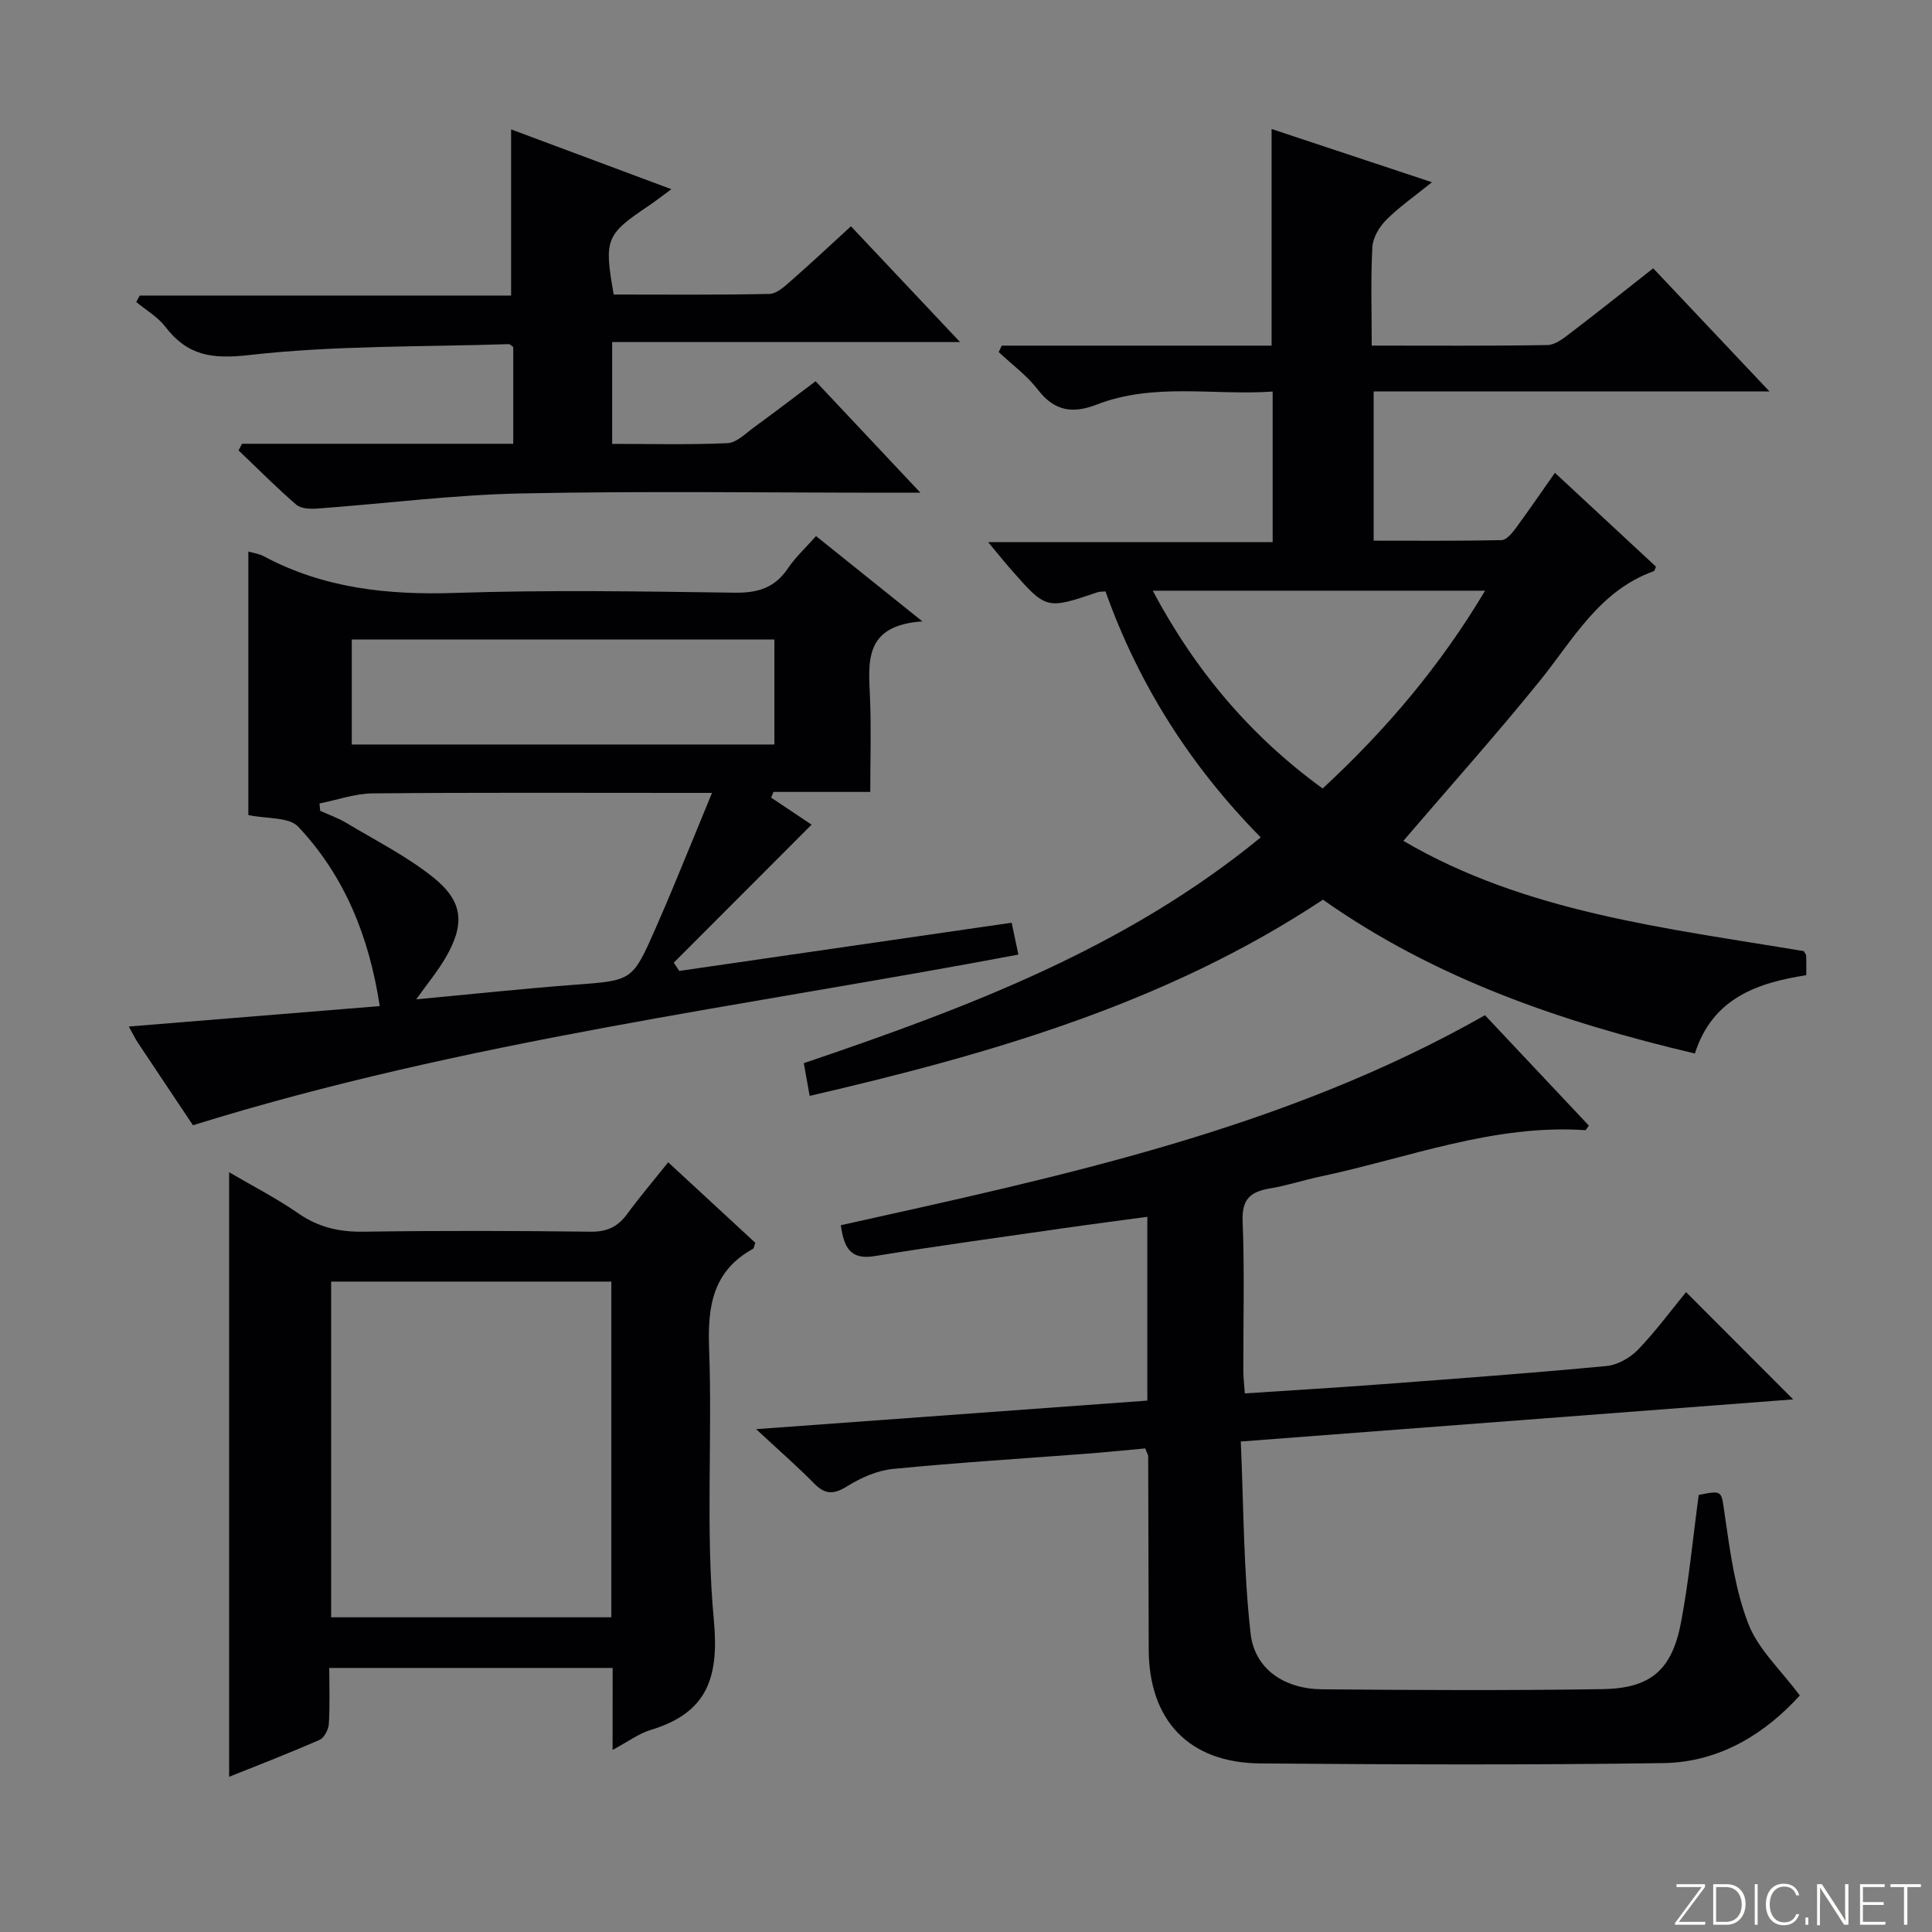
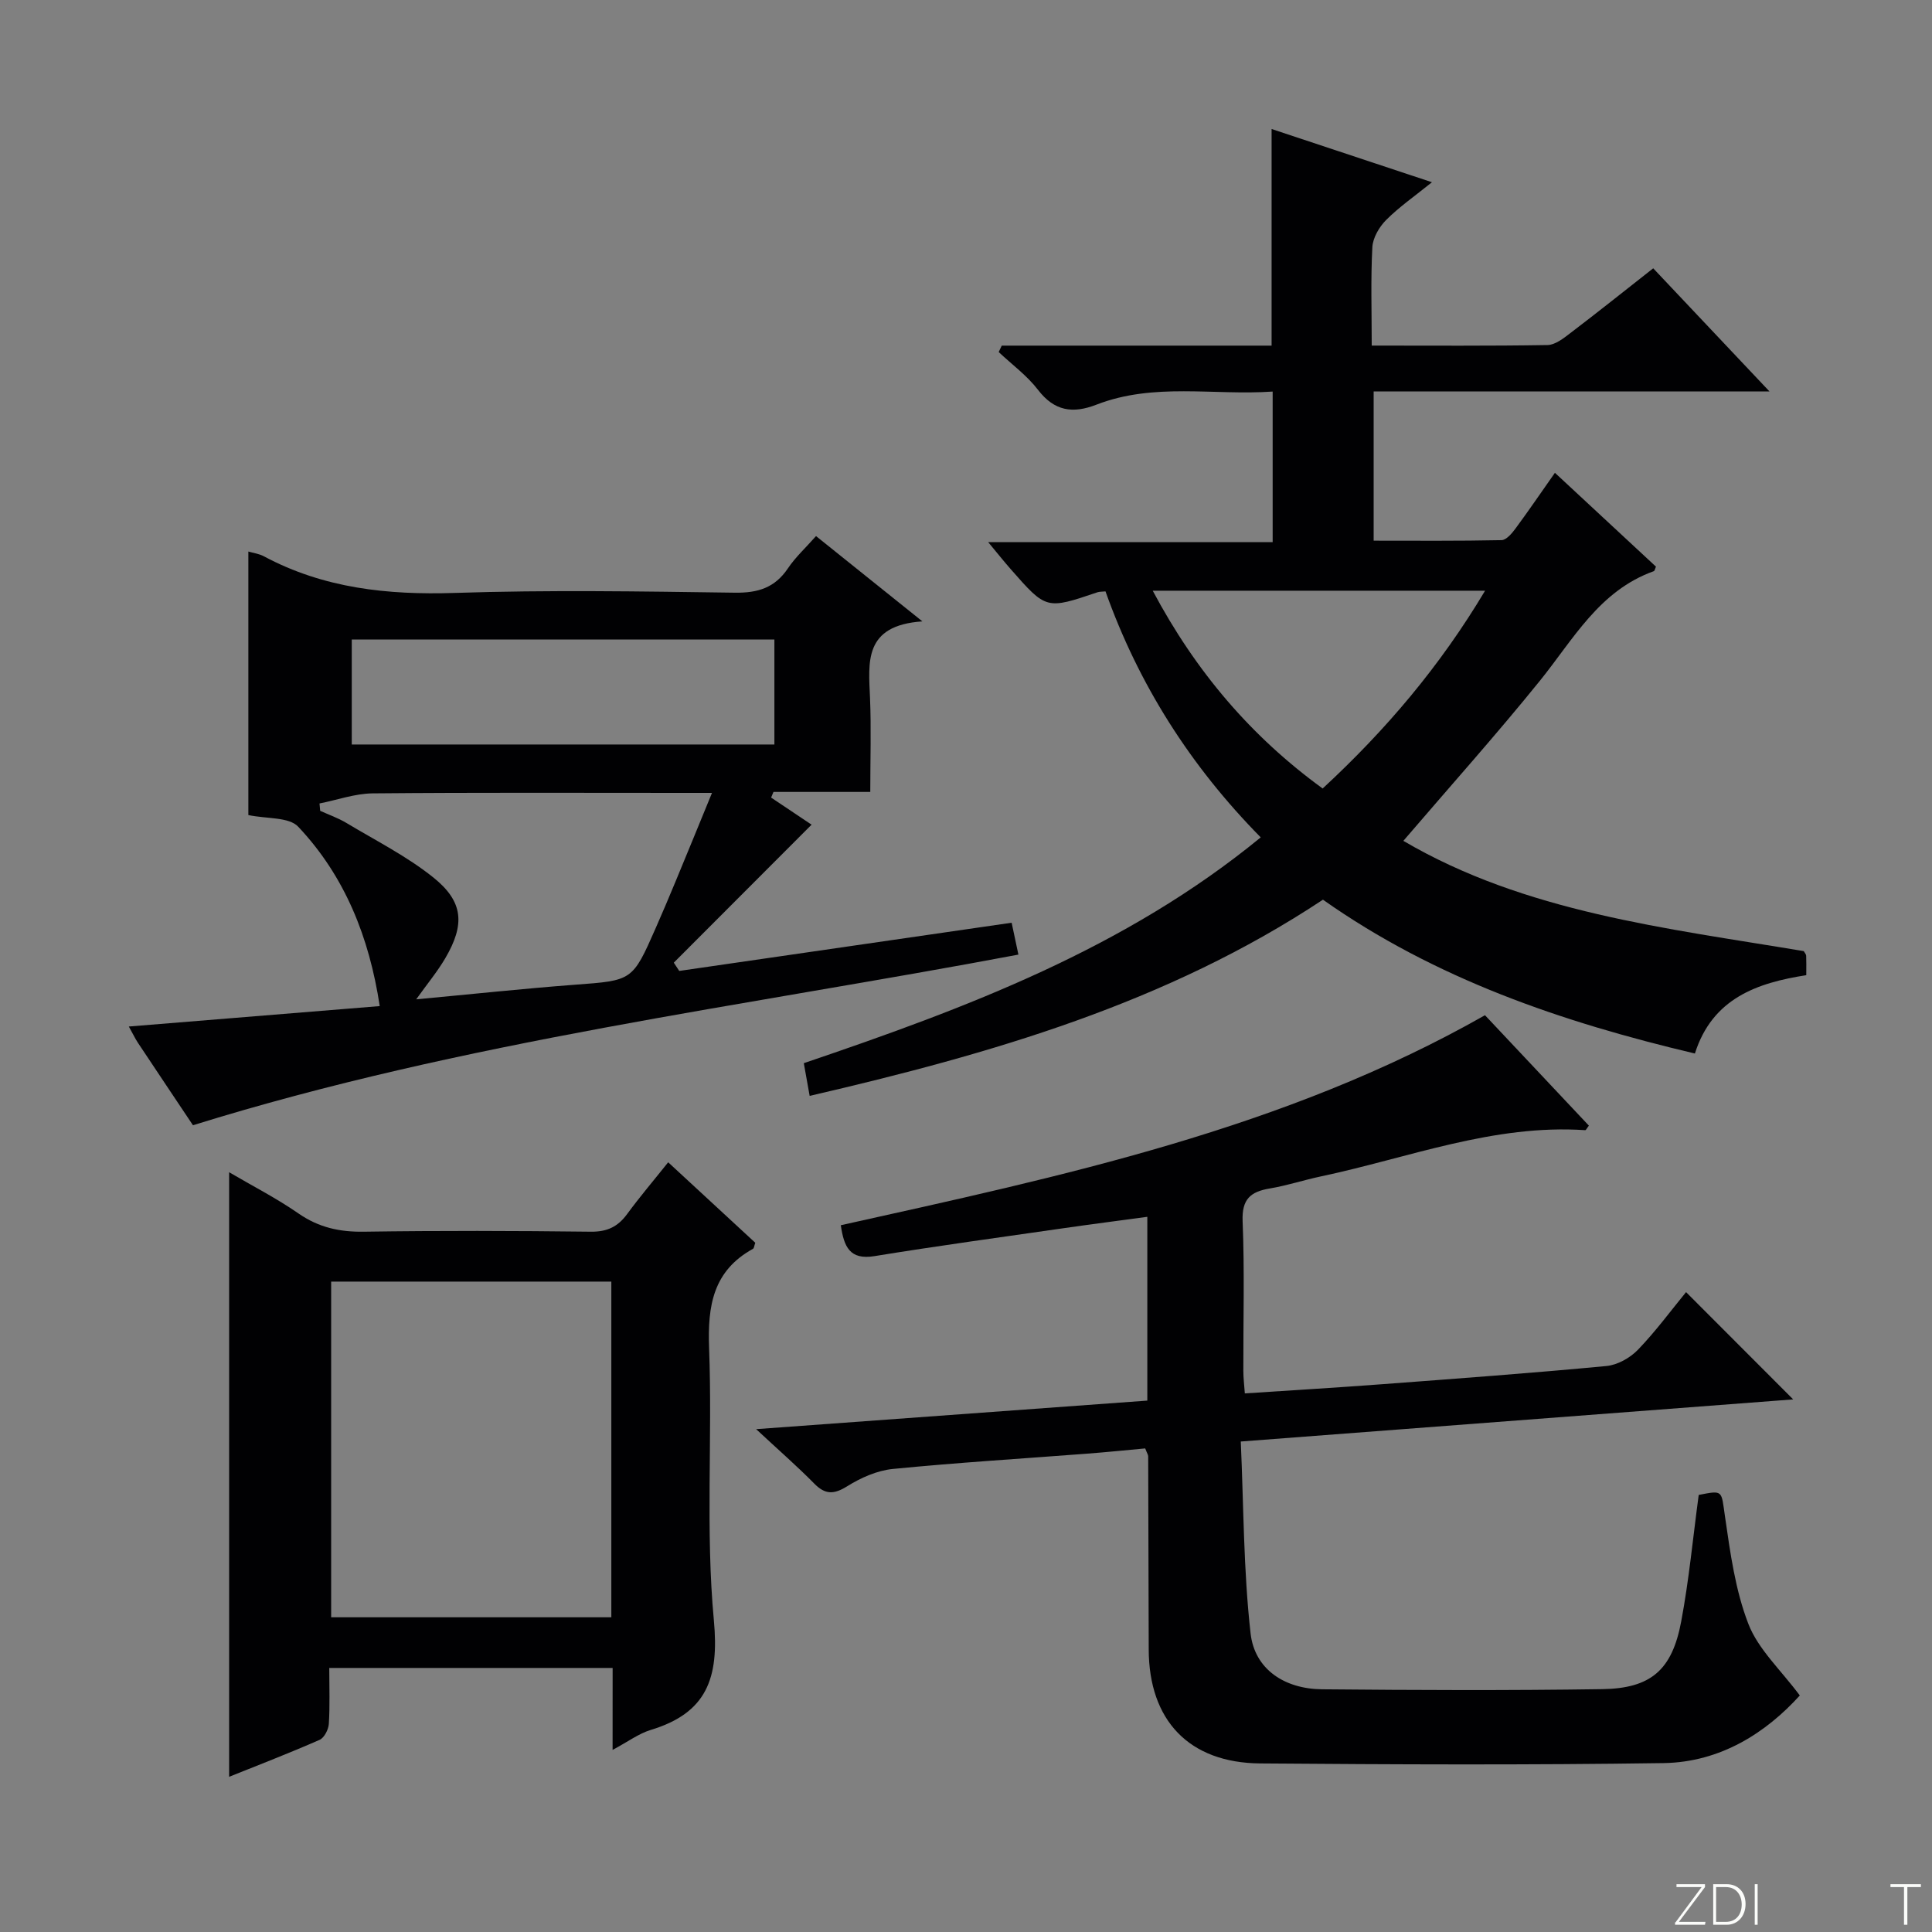
<svg xmlns="http://www.w3.org/2000/svg" enable-background="new 0 0 400 400" viewBox="0 0 400 400">
  <rect x="0" y="0" width="400" height="400" fill="#808080" stroke="none" />
  <g fill="#fbfcfa">
    <path d="m346.9 398 5.4-7.3h-5.2v-.6h5.9v.6l-5.4 7.2h5.5l-.1.6h-6.2v-.5z" />
    <path d="m354.7 390.1h2.8c2.3 0 3.9 1.6 3.9 4.1s-1.6 4.3-3.9 4.3h-2.8zm.6 7.8h2c2.2 0 3.3-1.6 3.3-3.6 0-1.8-1-3.6-3.3-3.6h-2z" />
    <path d="m363.9 390.1v8.4h-.6v-8.4z" />
-     <path d="m372.5 396.3c-.4 1.3-1.4 2.3-3.2 2.3-2.4 0-3.7-1.9-3.7-4.3 0-2.3 1.2-4.3 3.7-4.3 1.8 0 2.9 1 3.2 2.4h-.6c-.4-1.1-1.1-1.8-2.5-1.8-2.1 0-3 1.9-3 3.7s.9 3.7 3 3.7c1.4 0 2.1-.7 2.5-1.7z" />
-     <path d="m373.8 398.5v-1.5h.6v1.5z" />
-     <path d="m376.2 398.5v-8.4h1c1.3 2 4.4 6.7 4.9 7.6-.1-1.2-.1-2.4-.1-3.8v-3.8h.7v8.4h-.9c-1.2-1.9-4.4-6.8-5-7.7.1 1.1 0 2.3 0 3.9v3.9h-.6z" />
-     <path d="m390 394.4h-4.3v3.5h4.7l-.1.6h-5.2v-8.4h5.1v.6h-4.5v3.1h4.3v.7z" />
    <path d="m394.2 390.7h-2.8v-.6h6.3v.6h-2.8v7.8h-.7z" />
  </g>
  <path d="m166.42 220.12c33.73-11.45 66.52-23.73 94.6-46.75-14.57-14.79-25.28-31.65-32.14-50.93-.75.08-1.23.04-1.65.18-10.6 3.59-10.61 3.6-17.9-4.7-1.43-1.62-2.77-3.31-4.74-5.68h58.9c0-10.54 0-20.44 0-31.17-12.27.84-24.59-1.91-36.48 2.71-4.92 1.91-8.72 1.35-12.12-3.09-2.26-2.94-5.38-5.22-8.12-7.8.21-.44.42-.89.63-1.33h55.87c0-15.27 0-29.82 0-44.85 10.82 3.59 21.48 7.13 33.2 11.02-3.58 2.89-6.77 5.1-9.47 7.8-1.44 1.44-2.77 3.7-2.87 5.66-.35 6.6-.13 13.23-.13 20.36 12.46 0 24.42.09 36.38-.11 1.6-.03 3.32-1.38 4.72-2.46 5.68-4.32 11.26-8.78 17.18-13.43 7.89 8.35 15.56 16.48 24.08 25.5-28.09 0-54.83 0-81.96 0v30.89c8.66 0 17.57.08 26.48-.11.99-.02 2.14-1.39 2.88-2.39 2.66-3.6 5.18-7.3 8.17-11.55 7.15 6.64 14.05 13.04 20.92 19.43-.19.4-.25.86-.46.94-11.29 4.04-16.65 14.12-23.6 22.72-8.96 11.09-18.49 21.73-28.24 33.11 25.24 14.81 54.33 18.05 82.9 22.83.21.38.49.67.5.96.05 1.15.02 2.31.02 4.02-10.13 1.58-19.43 4.76-23.06 16.22-27.53-6.51-53.73-15.44-77.01-31.85-32.31 21.42-68.66 31.91-106.27 40.62-.44-2.44-.78-4.35-1.21-6.77zm72.24-97.82c8.92 16.76 20.36 30.17 35.18 40.95 13.18-12.19 24.32-25.36 33.63-40.95-23.24 0-45.59 0-68.81 0z" fill="#010103" />
  <path d="m237.54 289.98c0-12.71 0-24.98 0-38.05-5.96.81-11.77 1.55-17.57 2.39-12.98 1.87-25.98 3.64-38.93 5.75-5.11.83-6.31-1.93-6.96-6.4 45.8-10.18 91.77-19.86 133.37-43.48 7.22 7.68 14.38 15.28 21.51 22.86-.39.49-.59.95-.76.94-19.01-1.28-36.56 5.73-54.67 9.56-3.56.75-7.05 1.91-10.64 2.51-3.98.67-5.8 2.2-5.62 6.76.42 10.31.12 20.66.15 30.99 0 1.45.18 2.89.31 4.68 9.82-.65 19.24-1.21 28.65-1.92 15.41-1.16 30.83-2.29 46.22-3.75 2.29-.22 4.89-1.68 6.52-3.37 3.68-3.82 6.85-8.14 9.96-11.93 7.38 7.39 14.74 14.76 22.18 22.21-37.44 2.86-75.27 5.74-114.37 8.72.6 13.34.55 26.62 2.03 39.73.84 7.43 7.02 11.5 14.82 11.57 19.33.18 38.66.26 57.98-.03 10.09-.15 14.47-3.97 16.35-13.99 1.62-8.62 2.44-17.39 3.63-26.22 5.14-1.01 4.65-.94 5.44 4.46 1.09 7.52 2.13 15.26 4.85 22.26 2.04 5.25 6.69 9.49 10.64 14.8-6.93 7.64-16.34 13.82-28.23 14-27.82.41-55.65.29-83.48.07-14.75-.12-23.05-8.91-23.09-23.6-.04-13.33-.06-26.66-.11-39.99 0-.3-.22-.6-.62-1.63-3.84.35-7.9.77-11.97 1.08-13.43 1.03-26.87 1.85-40.27 3.17-3.26.32-6.63 1.82-9.45 3.58-2.78 1.73-4.56 1.76-6.85-.57-3.48-3.54-7.24-6.81-12.01-11.25 27.74-2.02 54.25-3.96 80.99-5.91z" fill="#010103" />
  <path d="m39.95 232.97c-3.47-5.2-7.45-11.13-11.4-17.08-.53-.8-.95-1.69-1.88-3.36 17.59-1.43 34.57-2.82 51.95-4.23-2.16-14.21-7.19-26.87-16.88-37.14-1.92-2.04-6.47-1.6-10.32-2.41 0-17.38 0-35.88 0-54.56 1.06.31 2.24.46 3.22.99 12.4 6.63 25.61 8.03 39.51 7.58 19.3-.64 38.65-.32 57.97-.05 4.79.07 8.3-1.01 11.01-5.04 1.55-2.3 3.64-4.22 5.82-6.68 7.1 5.69 13.88 11.13 22.02 17.66-12.22.83-11.15 8.46-10.84 15.89.26 6.3.05 12.61.05 19.42-6.9 0-13.47 0-20.04 0-.16.39-.33.78-.49 1.17 3.14 2.1 6.28 4.2 8.38 5.61-9.48 9.49-19 19.03-28.53 28.57.38.57.75 1.14 1.13 1.71 22.85-3.31 45.7-6.63 68.82-9.98.5 2.35.94 4.42 1.4 6.6-57.03 10.76-114.75 17.86-170.9 35.33zm26.2-66.62c.05.51.09 1.02.14 1.52 1.8.82 3.7 1.48 5.39 2.49 6.09 3.66 12.55 6.91 18.05 11.32 6.25 5.02 6.55 9.73 2.46 16.71-1.64 2.79-3.74 5.32-6.02 8.51 11.42-1.06 22.11-2.21 32.83-3.02 11.91-.89 11.93-.75 16.76-11.74 1.4-3.19 2.77-6.4 4.1-9.62 2.46-5.92 4.88-11.86 7.55-18.36-2.54 0-4.19 0-5.83 0-21.49 0-42.98-.1-64.47.1-3.67.05-7.31 1.37-10.96 2.09zm94.18-33.94c-29.44 0-58.33 0-87.5 0v21.73h87.5c0-7.38 0-14.31 0-21.73z" fill="#010103" />
  <path d="m126.84 345.33c-19.88 0-38.98 0-58.67 0 0 4.03.15 7.82-.09 11.59-.08 1.17-.95 2.88-1.92 3.3-6.19 2.72-12.51 5.15-18.72 7.65 0-41.73 0-83.1 0-125.17 4.85 2.85 9.83 5.39 14.38 8.55 4.19 2.9 8.52 3.84 13.54 3.76 15.65-.23 31.3-.19 46.95 0 3.37.04 5.59-1.01 7.52-3.64 2.64-3.6 5.55-7.02 8.51-10.73 6.22 5.75 12.18 11.25 18.03 16.66-.23.66-.25 1.13-.47 1.25-8.26 4.56-9.42 11.77-9.09 20.55.71 18.79-.76 37.73.99 56.39 1.12 12.02-1.49 19.17-13.09 22.68-2.46.75-4.65 2.4-7.88 4.13.01-6.14.01-11.62.01-16.97zm-.27-10.49c0-23.54 0-46.55 0-69.5-19.58 0-38.78 0-58.01 0v69.5z" fill="#010103" />
-   <path d="m50.11 91.88h56.15c0-6.95 0-13.53 0-20.04-.41-.27-.67-.6-.93-.59-17.93.59-35.97.24-53.74 2.26-7.75.88-12.78.12-17.36-5.86-1.57-2.05-4-3.44-6.03-5.13.25-.44.5-.88.74-1.33h76.88c0-11.64 0-22.69 0-34.4 10.63 3.97 21.53 8.03 33.18 12.38-1.93 1.41-3.27 2.47-4.68 3.42-8.91 5.99-9.29 6.9-7.26 18.39 10.69 0 21.48.11 32.26-.13 1.52-.03 3.16-1.59 4.49-2.75 4.11-3.6 8.1-7.34 12.37-11.25 7.5 7.95 14.67 15.56 22.59 23.97-24.48 0-48.09 0-72.03 0v21.08c8.07 0 16 .21 23.91-.15 1.86-.09 3.71-2 5.43-3.26 4.17-3.03 8.26-6.16 12.78-9.56 7 7.44 13.91 14.79 21.7 23.08-2.75 0-4.46 0-6.17 0-25.5 0-51-.37-76.48.15-14.07.29-28.12 2.1-42.18 3.13-1.47.11-3.42.04-4.4-.81-4.13-3.56-7.98-7.46-11.94-11.23.24-.46.48-.92.72-1.37z" fill="#010103" />
</svg>